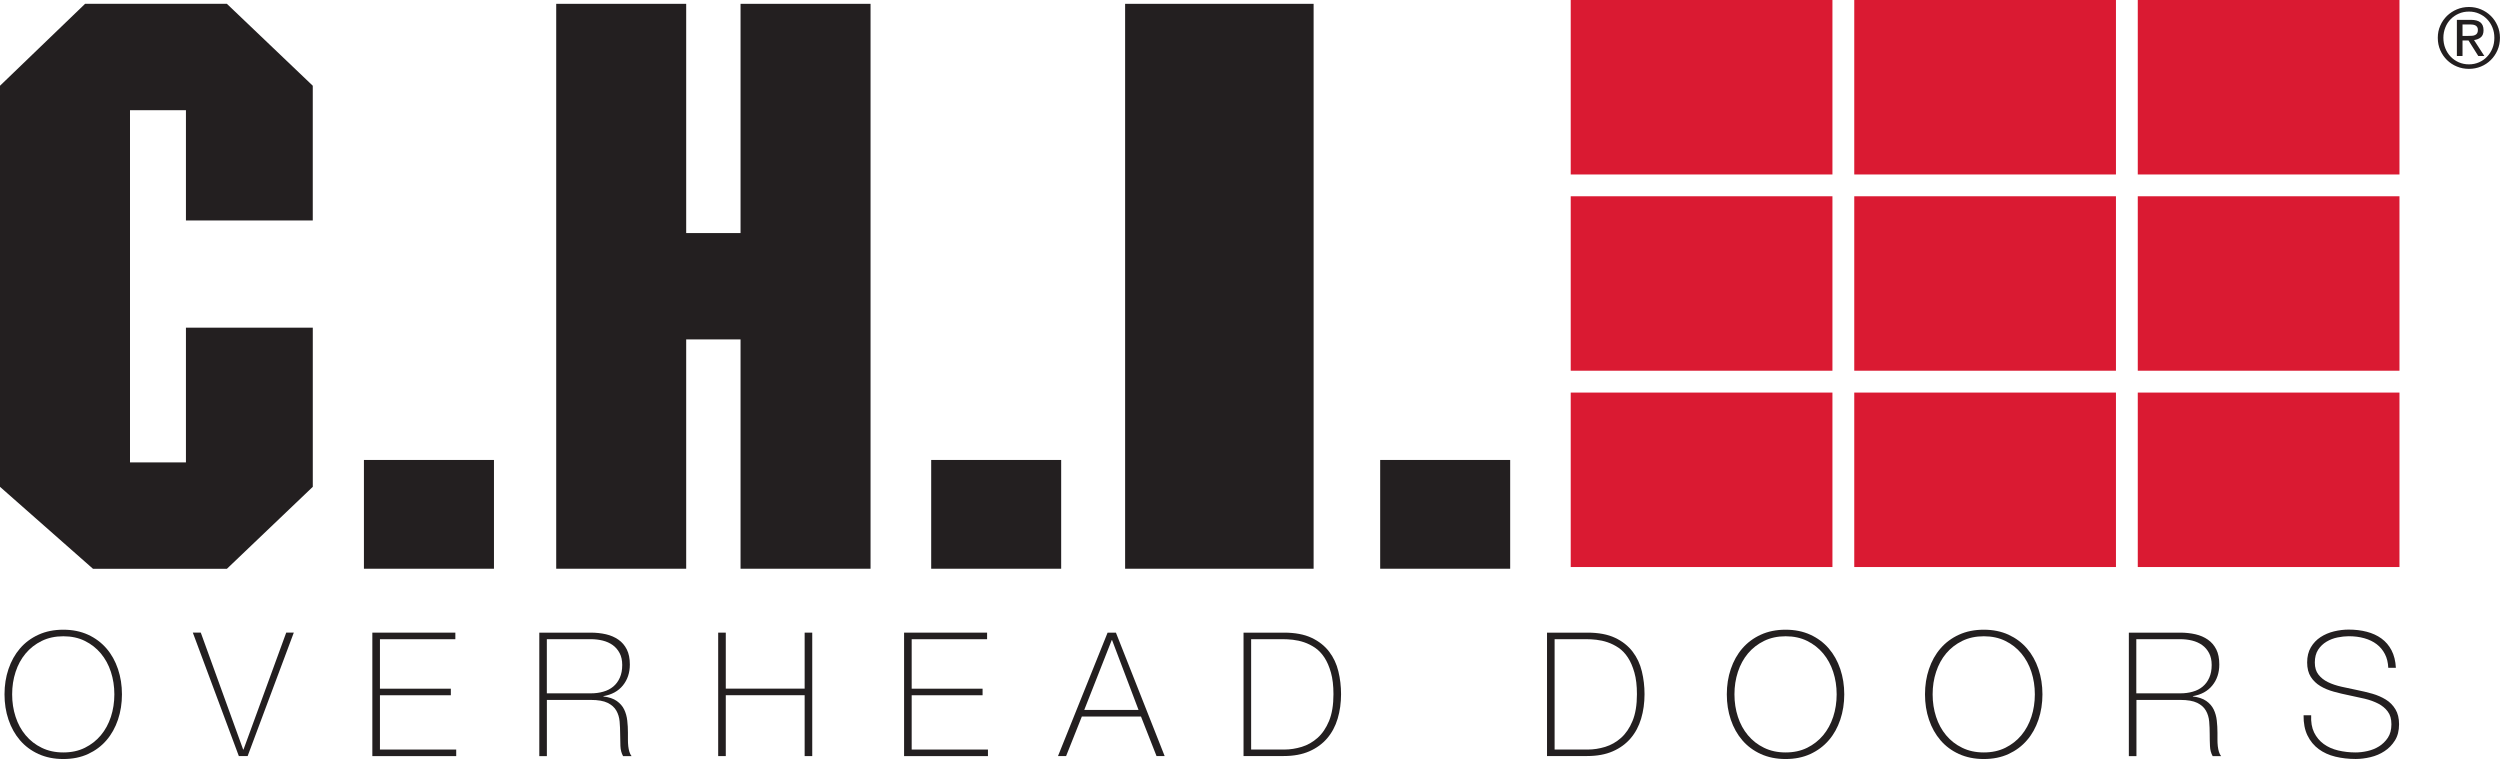
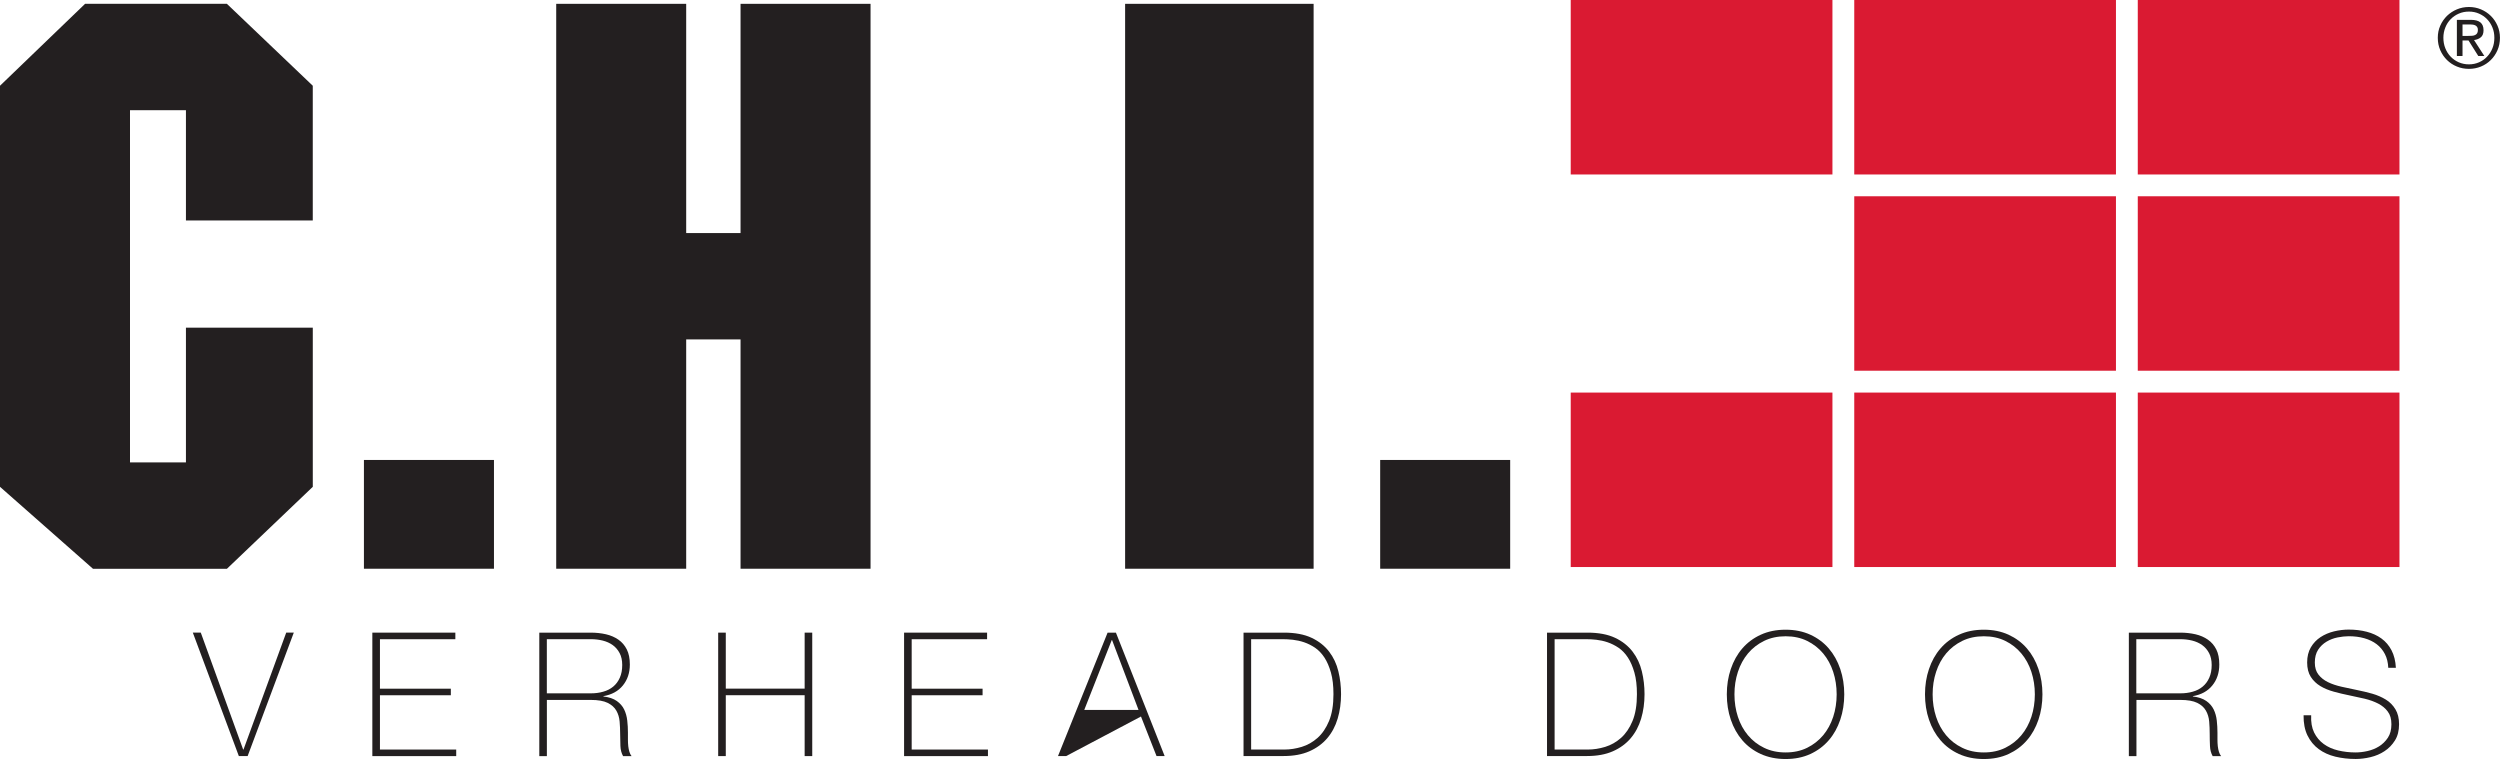
<svg xmlns="http://www.w3.org/2000/svg" width="128" height="39" viewBox="0 0 128 39" fill="none">
  <g clip-path="url(#clip0_2947_5227)">
    <path d="M122.853 20.1H109.454V29.032H122.853V20.1Z" fill="#DA1A32" />
    <path d="M108.337 10.049H94.938V18.981H108.337V10.049Z" fill="#DA1A32" />
    <path d="M122.853 10.049H109.454V18.981H122.853V10.049Z" fill="#DA1A32" />
    <path d="M108.337 20.1H94.938V29.032H108.337V20.1Z" fill="#DA1A32" />
    <path d="M93.821 20.1H80.421V29.032H93.821V20.1Z" fill="#DA1A32" />
-     <path d="M93.821 10.049H80.421V18.981H93.821V10.049Z" fill="#DA1A32" />
    <path d="M93.821 0H80.421V8.933H93.821V0Z" fill="#DA1A32" />
    <path d="M108.337 0H94.938V8.933H108.337V0Z" fill="#DA1A32" />
    <path d="M122.853 0H109.454V8.933H122.853V0Z" fill="#DA1A32" />
    <path d="M16.015 11.288H9.52V5.641H6.656V23.674H9.52V16.776H16.015V24.925L11.619 29.121H4.76L0 24.925V4.39L4.356 0.196H11.617L16.014 4.39V11.288H16.015Z" fill="#231F20" />
    <path d="M25.291 29.119H18.633V23.55H25.291V29.119Z" fill="#231F20" />
    <path d="M44.572 29.119H37.916V17.378H35.133V29.119H28.478V0.196H35.133V11.933H37.916V0.196H44.572V29.119Z" fill="#231F20" />
-     <path d="M54.332 29.119H47.677V23.55H54.332V29.119Z" fill="#231F20" />
    <path d="M67.257 29.119H57.606V0.196H67.257V29.119Z" fill="#231F20" />
    <path d="M77.321 29.119H70.665V23.55H77.321V29.119Z" fill="#231F20" />
    <path d="M124.942 1.313C125.026 1.12 125.142 0.955 125.286 0.812C125.432 0.672 125.602 0.56 125.794 0.479C125.989 0.398 126.193 0.358 126.41 0.358C126.628 0.358 126.832 0.398 127.024 0.479C127.217 0.56 127.384 0.672 127.528 0.812C127.673 0.953 127.786 1.12 127.871 1.313C127.956 1.505 127.998 1.713 127.998 1.936C127.998 2.16 127.956 2.375 127.871 2.57C127.786 2.764 127.673 2.931 127.528 3.074C127.384 3.216 127.217 3.328 127.024 3.407C126.832 3.486 126.628 3.526 126.41 3.526C126.193 3.526 125.989 3.488 125.794 3.407C125.6 3.328 125.431 3.216 125.286 3.074C125.142 2.931 125.026 2.764 124.942 2.57C124.857 2.377 124.815 2.165 124.815 1.936C124.815 1.707 124.857 1.505 124.942 1.313ZM125.202 2.475C125.269 2.641 125.359 2.783 125.477 2.904C125.594 3.026 125.733 3.122 125.892 3.191C126.052 3.26 126.225 3.295 126.41 3.295C126.595 3.295 126.764 3.26 126.924 3.191C127.082 3.122 127.221 3.028 127.336 2.904C127.453 2.783 127.546 2.639 127.611 2.475C127.679 2.31 127.711 2.131 127.711 1.934C127.711 1.738 127.679 1.569 127.611 1.405C127.544 1.241 127.453 1.099 127.336 0.98C127.219 0.86 127.082 0.766 126.924 0.697C126.766 0.627 126.595 0.593 126.41 0.593C126.225 0.593 126.05 0.627 125.892 0.697C125.733 0.766 125.594 0.86 125.477 0.98C125.359 1.099 125.267 1.241 125.202 1.405C125.136 1.569 125.101 1.746 125.101 1.934C125.101 2.123 125.134 2.31 125.202 2.475ZM126.508 1.016C126.73 1.016 126.891 1.061 126.997 1.147C127.103 1.236 127.157 1.367 127.157 1.546C127.157 1.713 127.111 1.834 127.016 1.911C126.924 1.988 126.807 2.034 126.67 2.05L127.199 2.868H126.889L126.387 2.071H126.081V2.868H125.792V1.016H126.508ZM126.381 1.838C126.447 1.838 126.508 1.836 126.566 1.832C126.624 1.829 126.674 1.817 126.72 1.796C126.764 1.777 126.801 1.746 126.828 1.705C126.855 1.665 126.868 1.607 126.868 1.534C126.868 1.472 126.857 1.422 126.832 1.386C126.809 1.349 126.776 1.32 126.739 1.301C126.703 1.282 126.657 1.268 126.608 1.261C126.558 1.253 126.51 1.251 126.462 1.251H126.081V1.84H126.381V1.838Z" fill="#231F20" />
-     <path d="M6.244 35.551C6.244 36.011 6.176 36.444 6.04 36.848C5.903 37.252 5.707 37.605 5.451 37.901C5.195 38.2 4.879 38.434 4.508 38.606C4.136 38.777 3.715 38.862 3.241 38.862C2.768 38.862 2.346 38.775 1.971 38.606C1.596 38.434 1.28 38.2 1.024 37.901C0.768 37.603 0.572 37.252 0.435 36.848C0.298 36.444 0.231 36.011 0.231 35.551C0.231 35.091 0.298 34.658 0.435 34.254C0.572 33.85 0.768 33.499 1.024 33.201C1.28 32.903 1.596 32.668 1.971 32.497C2.346 32.325 2.77 32.241 3.241 32.241C3.713 32.241 4.136 32.327 4.508 32.497C4.879 32.668 5.193 32.903 5.451 33.201C5.709 33.499 5.903 33.85 6.04 34.254C6.176 34.658 6.244 35.091 6.244 35.551ZM0.622 35.551C0.622 35.959 0.681 36.342 0.799 36.702C0.916 37.062 1.087 37.376 1.313 37.645C1.538 37.915 1.811 38.128 2.136 38.286C2.462 38.446 2.829 38.525 3.243 38.525C3.657 38.525 4.025 38.446 4.346 38.286C4.667 38.126 4.941 37.913 5.164 37.645C5.389 37.376 5.559 37.062 5.678 36.702C5.795 36.342 5.855 35.959 5.855 35.551C5.855 35.143 5.795 34.76 5.678 34.4C5.56 34.04 5.389 33.727 5.164 33.457C4.939 33.188 4.667 32.974 4.346 32.816C4.025 32.656 3.657 32.577 3.243 32.577C2.829 32.577 2.462 32.656 2.136 32.816C1.811 32.976 1.538 33.19 1.313 33.457C1.087 33.727 0.916 34.04 0.799 34.4C0.681 34.76 0.622 35.143 0.622 35.551Z" fill="#231F20" />
    <path d="M12.451 38.375H12.468L14.655 32.389H15.043L12.68 38.709H12.228L9.872 32.389H10.28L12.449 38.375H12.451Z" fill="#231F20" />
    <path d="M19.064 32.391H23.314V32.728H19.453V35.261H23.083V35.597H19.453V38.377H23.358V38.713H19.064V32.393V32.391Z" fill="#231F20" />
    <path d="M27.608 32.391H30.247C30.524 32.391 30.784 32.42 31.026 32.475C31.269 32.531 31.48 32.624 31.663 32.751C31.846 32.878 31.988 33.045 32.092 33.251C32.196 33.457 32.248 33.715 32.248 34.021C32.248 34.446 32.129 34.804 31.89 35.097C31.652 35.389 31.319 35.57 30.893 35.642V35.659C31.182 35.694 31.411 35.77 31.578 35.89C31.746 36.009 31.873 36.152 31.956 36.323C32.038 36.494 32.092 36.683 32.115 36.889C32.139 37.095 32.15 37.303 32.15 37.508V37.872C32.15 37.99 32.156 38.101 32.167 38.205C32.179 38.309 32.198 38.404 32.225 38.492C32.252 38.581 32.289 38.654 32.335 38.713H31.902C31.819 38.565 31.773 38.394 31.765 38.196C31.756 37.997 31.752 37.793 31.752 37.58C31.752 37.366 31.742 37.156 31.725 36.947C31.707 36.737 31.652 36.55 31.557 36.385C31.463 36.219 31.313 36.086 31.111 35.986C30.907 35.886 30.62 35.836 30.248 35.836H28V38.713H27.612V32.393L27.608 32.391ZM30.247 35.499C30.478 35.499 30.691 35.472 30.887 35.414C31.086 35.359 31.255 35.272 31.398 35.153C31.54 35.035 31.652 34.885 31.734 34.7C31.817 34.517 31.858 34.3 31.858 34.046C31.858 33.809 31.813 33.607 31.725 33.44C31.636 33.272 31.519 33.134 31.371 33.028C31.222 32.922 31.051 32.845 30.857 32.797C30.662 32.749 30.458 32.726 30.247 32.726H27.998V35.497H30.247V35.499Z" fill="#231F20" />
    <path d="M36.771 32.391H37.16V35.258H41.198V32.391H41.587V38.712H41.198V35.595H37.16V38.712H36.771V32.391Z" fill="#231F20" />
    <path d="M46.289 32.391H50.539V32.728H46.678V35.261H50.308V35.597H46.678V38.377H50.583V38.713H46.289V32.393V32.391Z" fill="#231F20" />
-     <path d="M56.709 32.391H57.135L59.631 38.712H59.215L58.418 36.685H55.391L54.584 38.712H54.169L56.709 32.391ZM58.293 36.348L56.938 32.772H56.921L55.514 36.348H58.293Z" fill="#231F20" />
+     <path d="M56.709 32.391H57.135L59.631 38.712H59.215L58.418 36.685L54.584 38.712H54.169L56.709 32.391ZM58.293 36.348L56.938 32.772H56.921L55.514 36.348H58.293Z" fill="#231F20" />
    <path d="M63.669 32.391H65.74C66.306 32.391 66.777 32.479 67.153 32.656C67.528 32.833 67.826 33.07 68.052 33.365C68.277 33.659 68.434 33.996 68.525 34.373C68.617 34.75 68.662 35.141 68.662 35.541C68.662 35.99 68.604 36.408 68.488 36.794C68.373 37.181 68.194 37.516 67.953 37.799C67.711 38.082 67.407 38.305 67.037 38.467C66.668 38.629 66.229 38.709 65.723 38.709H63.669V32.389V32.391ZM65.759 38.377C66.054 38.377 66.35 38.33 66.648 38.24C66.947 38.149 67.216 37.995 67.459 37.78C67.701 37.564 67.897 37.276 68.048 36.912C68.198 36.548 68.273 36.094 68.273 35.543C68.273 35.112 68.231 34.743 68.144 34.437C68.057 34.131 67.946 33.871 67.807 33.661C67.668 33.451 67.509 33.286 67.33 33.164C67.149 33.043 66.964 32.951 66.772 32.885C66.579 32.82 66.388 32.778 66.196 32.756C66.004 32.735 65.832 32.726 65.678 32.726H64.058V38.375H65.757L65.759 38.377Z" fill="#231F20" />
    <path d="M79.207 32.391H81.278C81.844 32.391 82.315 32.479 82.691 32.656C83.066 32.833 83.364 33.07 83.59 33.365C83.815 33.659 83.973 33.996 84.063 34.373C84.155 34.75 84.2 35.141 84.2 35.541C84.2 35.99 84.142 36.408 84.026 36.794C83.911 37.181 83.732 37.516 83.491 37.799C83.249 38.082 82.945 38.305 82.575 38.467C82.206 38.629 81.769 38.709 81.261 38.709H79.207V32.389V32.391ZM81.297 38.377C81.592 38.377 81.888 38.33 82.186 38.24C82.485 38.148 82.754 37.995 82.997 37.78C83.239 37.564 83.436 37.276 83.586 36.912C83.736 36.548 83.811 36.094 83.811 35.543C83.811 35.112 83.769 34.743 83.682 34.437C83.595 34.131 83.484 33.871 83.345 33.661C83.207 33.451 83.047 33.286 82.868 33.164C82.687 33.043 82.502 32.951 82.31 32.885C82.117 32.82 81.927 32.778 81.734 32.756C81.542 32.735 81.37 32.726 81.216 32.726H79.596V38.375H81.295L81.297 38.377Z" fill="#231F20" />
    <path d="M94.426 35.551C94.426 36.011 94.358 36.444 94.222 36.848C94.085 37.252 93.891 37.605 93.633 37.901C93.377 38.2 93.061 38.434 92.689 38.606C92.318 38.777 91.897 38.862 91.423 38.862C90.95 38.862 90.528 38.775 90.153 38.606C89.778 38.434 89.462 38.2 89.206 37.901C88.95 37.603 88.754 37.252 88.617 36.848C88.48 36.444 88.413 36.011 88.413 35.551C88.413 35.091 88.48 34.658 88.617 34.254C88.754 33.85 88.948 33.499 89.206 33.201C89.464 32.903 89.778 32.668 90.153 32.497C90.528 32.325 90.951 32.241 91.423 32.241C91.895 32.241 92.318 32.327 92.689 32.497C93.061 32.668 93.377 32.903 93.633 33.201C93.889 33.499 94.085 33.85 94.222 34.254C94.358 34.658 94.426 35.091 94.426 35.551ZM88.804 35.551C88.804 35.959 88.863 36.342 88.981 36.702C89.098 37.062 89.269 37.376 89.495 37.645C89.72 37.915 89.993 38.128 90.318 38.286C90.644 38.446 91.011 38.525 91.425 38.525C91.839 38.525 92.204 38.446 92.528 38.286C92.849 38.126 93.123 37.913 93.346 37.645C93.571 37.376 93.74 37.062 93.86 36.702C93.977 36.342 94.037 35.959 94.037 35.551C94.037 35.143 93.977 34.76 93.86 34.4C93.742 34.04 93.571 33.727 93.346 33.457C93.121 33.188 92.849 32.974 92.528 32.816C92.206 32.656 91.839 32.577 91.425 32.577C91.011 32.577 90.644 32.656 90.318 32.816C89.993 32.976 89.72 33.19 89.495 33.457C89.269 33.727 89.1 34.04 88.981 34.4C88.863 34.76 88.804 35.143 88.804 35.551Z" fill="#231F20" />
    <path d="M104.573 35.551C104.573 36.011 104.505 36.444 104.369 36.848C104.232 37.252 104.038 37.605 103.78 37.901C103.524 38.2 103.208 38.434 102.837 38.606C102.465 38.777 102.044 38.862 101.57 38.862C101.097 38.862 100.675 38.775 100.3 38.606C99.924 38.434 99.609 38.2 99.353 37.901C99.097 37.603 98.9 37.252 98.764 36.848C98.627 36.444 98.56 36.011 98.56 35.551C98.56 35.091 98.627 34.658 98.764 34.254C98.9 33.85 99.095 33.499 99.353 33.201C99.611 32.903 99.924 32.668 100.3 32.497C100.675 32.325 101.099 32.241 101.57 32.241C102.042 32.241 102.465 32.327 102.837 32.497C103.208 32.668 103.524 32.903 103.78 33.201C104.036 33.499 104.232 33.85 104.369 34.254C104.505 34.658 104.573 35.091 104.573 35.551ZM98.951 35.551C98.951 35.959 99.01 36.342 99.128 36.702C99.245 37.062 99.416 37.376 99.641 37.645C99.867 37.915 100.14 38.128 100.465 38.286C100.791 38.446 101.158 38.525 101.572 38.525C101.986 38.525 102.351 38.446 102.675 38.286C102.996 38.126 103.27 37.913 103.493 37.645C103.718 37.376 103.887 37.062 104.007 36.702C104.124 36.342 104.184 35.959 104.184 35.551C104.184 35.143 104.124 34.76 104.007 34.4C103.889 34.04 103.718 33.727 103.493 33.457C103.268 33.188 102.996 32.974 102.675 32.816C102.353 32.656 101.986 32.577 101.572 32.577C101.158 32.577 100.791 32.656 100.465 32.816C100.14 32.976 99.867 33.19 99.641 33.457C99.416 33.727 99.247 34.04 99.128 34.4C99.01 34.76 98.951 35.143 98.951 35.551Z" fill="#231F20" />
    <path d="M108.99 32.391H111.629C111.906 32.391 112.166 32.42 112.408 32.475C112.651 32.531 112.862 32.624 113.045 32.751C113.228 32.878 113.37 33.045 113.474 33.251C113.578 33.457 113.628 33.715 113.628 34.021C113.628 34.446 113.509 34.804 113.27 35.097C113.032 35.389 112.699 35.57 112.275 35.642V35.659C112.564 35.694 112.793 35.77 112.962 35.89C113.132 36.009 113.255 36.152 113.34 36.323C113.422 36.494 113.476 36.683 113.499 36.889C113.522 37.095 113.534 37.303 113.534 37.508V37.872C113.534 37.99 113.54 38.101 113.551 38.205C113.563 38.309 113.582 38.404 113.609 38.492C113.636 38.581 113.673 38.654 113.721 38.713H113.288C113.205 38.565 113.159 38.394 113.151 38.196C113.141 37.997 113.137 37.793 113.137 37.58C113.137 37.366 113.128 37.156 113.111 36.947C113.093 36.737 113.037 36.55 112.943 36.385C112.849 36.219 112.701 36.086 112.497 35.986C112.293 35.886 112.006 35.836 111.634 35.836H109.386V38.713H108.997V32.393L108.99 32.391ZM111.629 35.499C111.859 35.499 112.073 35.472 112.269 35.414C112.468 35.359 112.637 35.272 112.778 35.153C112.92 35.035 113.032 34.885 113.114 34.7C113.197 34.517 113.238 34.3 113.238 34.046C113.238 33.809 113.193 33.607 113.105 33.44C113.016 33.272 112.899 33.134 112.751 33.028C112.602 32.922 112.431 32.845 112.237 32.797C112.042 32.749 111.838 32.726 111.627 32.726H109.379V35.497H111.627L111.629 35.499Z" fill="#231F20" />
    <path d="M122.28 34.196C122.268 33.925 122.211 33.688 122.107 33.488C122.003 33.288 121.864 33.118 121.687 32.984C121.51 32.849 121.298 32.747 121.054 32.678C120.809 32.608 120.542 32.575 120.253 32.575C120.076 32.575 119.885 32.597 119.681 32.637C119.477 32.678 119.289 32.751 119.116 32.855C118.942 32.959 118.798 33.097 118.686 33.27C118.575 33.444 118.519 33.661 118.519 33.921C118.519 34.181 118.581 34.381 118.706 34.541C118.831 34.7 118.992 34.829 119.193 34.926C119.393 35.024 119.624 35.101 119.884 35.16C120.143 35.22 120.405 35.276 120.671 35.328C120.942 35.382 121.206 35.445 121.464 35.518C121.72 35.592 121.951 35.694 122.155 35.819C122.359 35.944 122.522 36.111 122.645 36.315C122.769 36.519 122.832 36.773 122.832 37.081C122.832 37.412 122.761 37.69 122.62 37.913C122.48 38.136 122.301 38.321 122.085 38.461C121.87 38.604 121.631 38.704 121.367 38.767C121.104 38.829 120.852 38.86 120.611 38.86C120.24 38.86 119.891 38.819 119.566 38.74C119.241 38.661 118.958 38.531 118.715 38.352C118.473 38.173 118.282 37.94 118.144 37.657C118.005 37.374 117.938 37.027 117.943 36.621H118.332C118.315 36.97 118.365 37.262 118.482 37.503C118.6 37.743 118.763 37.938 118.973 38.092C119.183 38.246 119.429 38.355 119.712 38.423C119.995 38.49 120.294 38.525 120.607 38.525C120.796 38.525 120.998 38.502 121.214 38.454C121.429 38.405 121.627 38.327 121.806 38.215C121.985 38.103 122.137 37.955 122.259 37.772C122.38 37.589 122.44 37.358 122.44 37.081C122.44 36.804 122.378 36.598 122.253 36.431C122.13 36.263 121.964 36.127 121.762 36.023C121.558 35.919 121.329 35.836 121.071 35.774C120.813 35.713 120.549 35.655 120.278 35.601C120.013 35.547 119.749 35.486 119.491 35.414C119.233 35.343 119 35.247 118.8 35.126C118.6 35.005 118.436 34.849 118.313 34.656C118.19 34.464 118.126 34.217 118.126 33.917C118.126 33.617 118.19 33.357 118.317 33.141C118.444 32.926 118.609 32.753 118.813 32.62C119.017 32.487 119.246 32.389 119.499 32.327C119.753 32.266 120.003 32.235 120.251 32.235C120.582 32.235 120.89 32.271 121.177 32.346C121.464 32.42 121.714 32.535 121.93 32.691C122.145 32.847 122.318 33.049 122.447 33.297C122.576 33.546 122.651 33.844 122.669 34.192H122.28V34.196Z" fill="#231F20" />
  </g>
  <defs>
    <clipPath id="clip0_2947_5227">
      <rect width="128" height="38.861" fill="white" />
    </clipPath>
  </defs>
</svg>